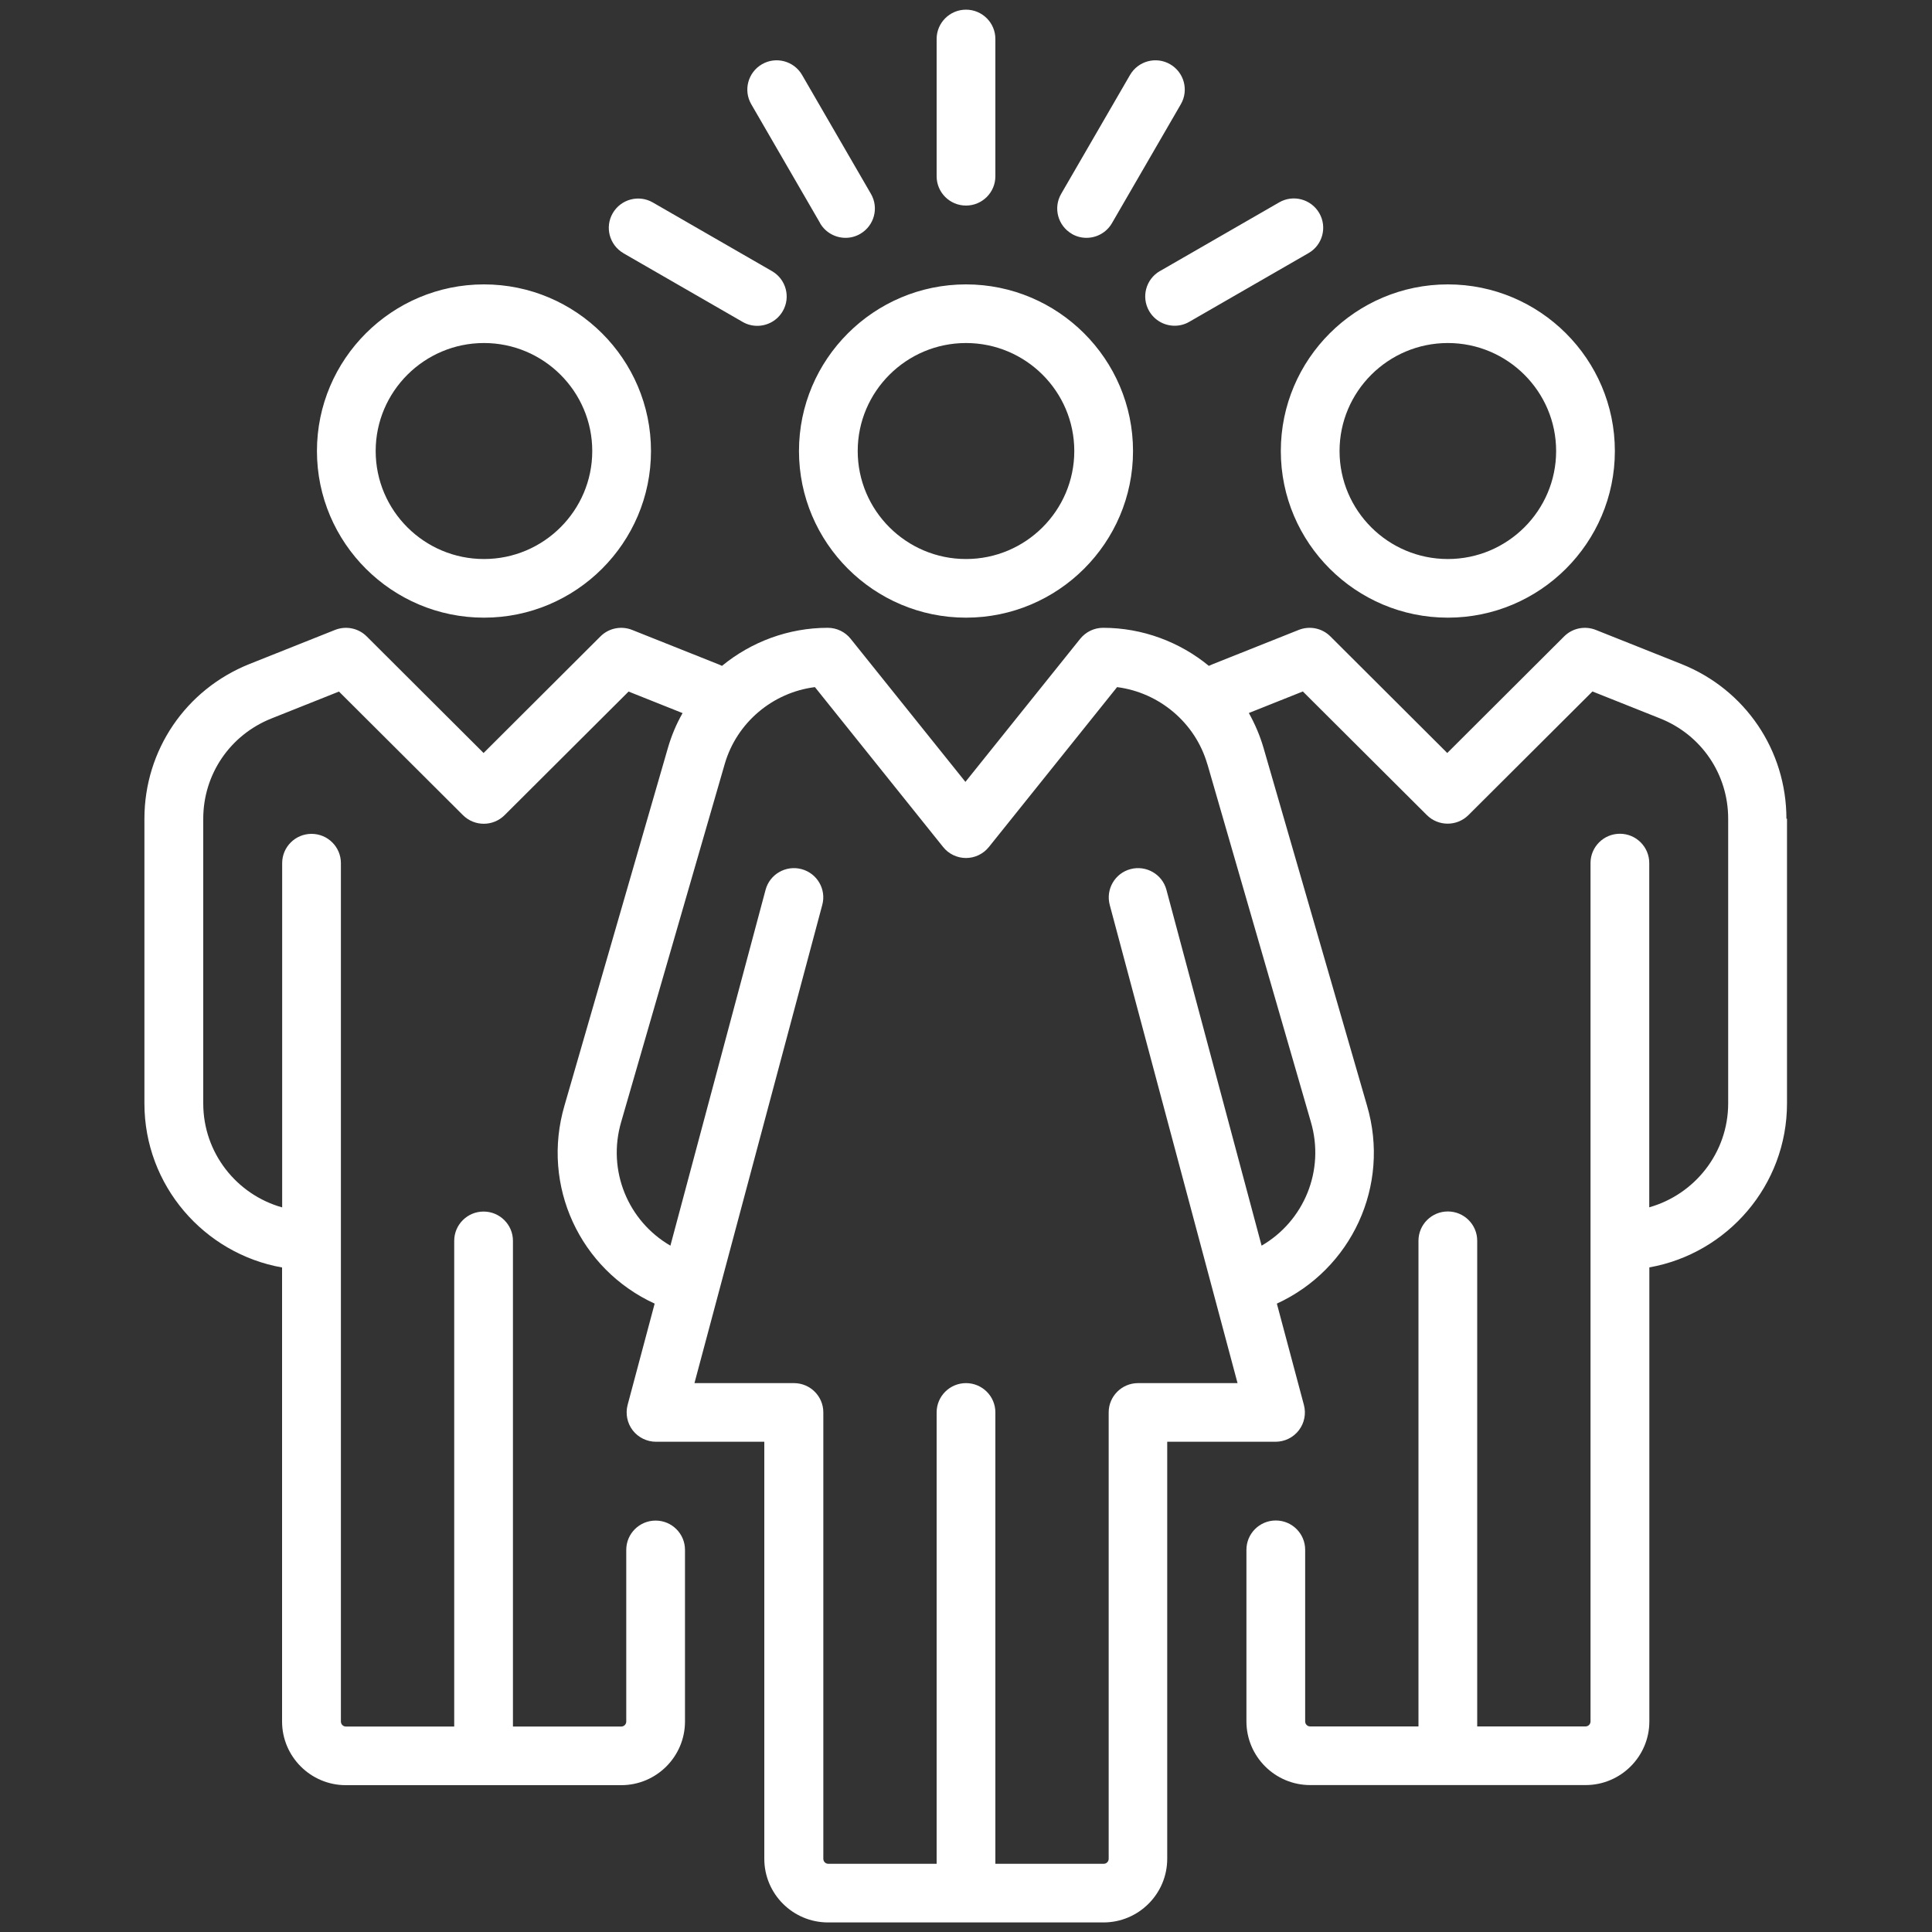
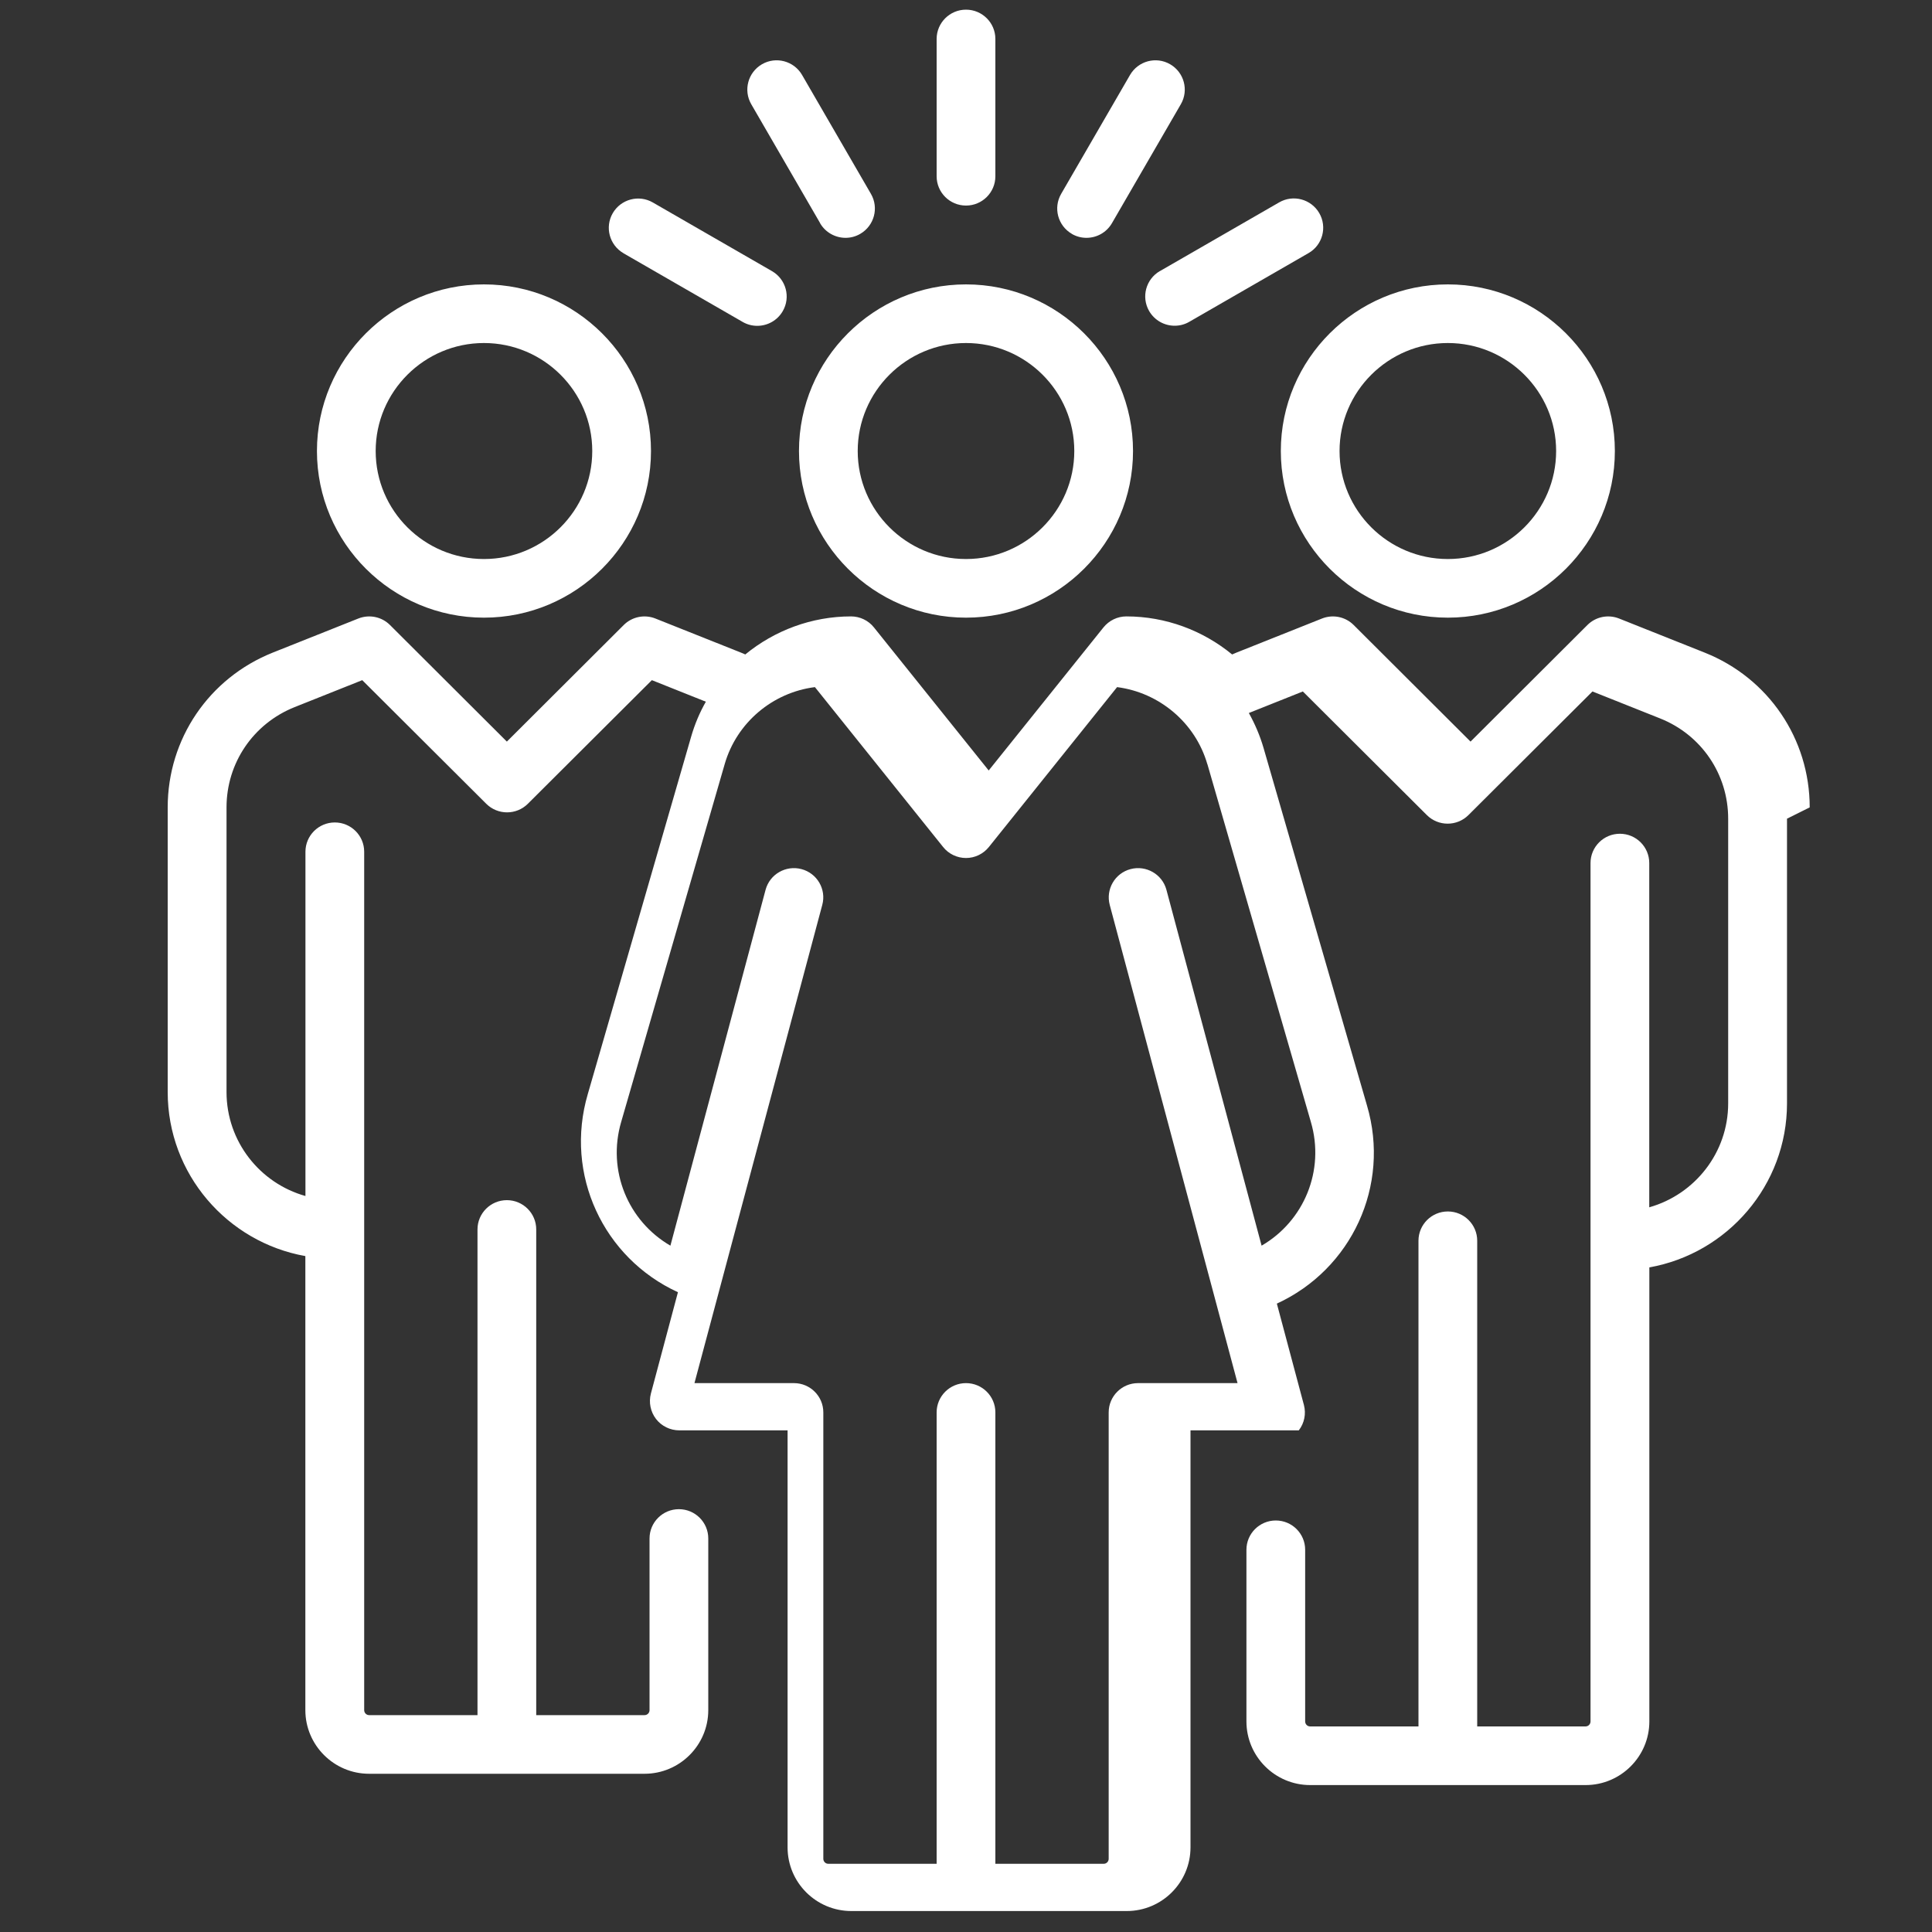
<svg xmlns="http://www.w3.org/2000/svg" id="Layer_1" data-name="Layer 1" viewBox="0 0 200 200">
  <rect x="0" y="0" width="200" height="200" fill="#333333" stroke="none" />
-   <path d="m120.08,28.06l12.34-7.11c1.45-.84,3.31-.34,4.15,1.11.84,1.45.34,3.31-1.11,4.14l-12.34,7.11c-.48.28-1,.41-1.52.41-1.05,0-2.07-.54-2.64-1.52-.84-1.45-.34-3.3,1.11-4.14Zm-9.13-3.85c.48.28,1,.41,1.52.41,1.05,0,2.07-.54,2.64-1.52l7.13-12.31c.84-1.45.34-3.3-1.11-4.14-1.45-.84-3.31-.34-4.15,1.11l-7.13,12.31c-.84,1.45-.34,3.3,1.11,4.14Zm21.64,22.48c0-9.51,7.76-17.25,17.29-17.25s17.29,7.74,17.29,17.25-7.76,17.25-17.29,17.25-17.29-7.74-17.29-17.25Zm6.08,0c0,6.17,5.03,11.18,11.21,11.18s11.21-5.02,11.21-11.18-5.03-11.18-11.21-11.18-11.21,5.02-11.21,11.18Zm46.32,38.06v29.47c0,8.48-6.16,15.54-14.25,16.98v47c0,3.63-2.96,6.59-6.6,6.59h-28.51c-3.64,0-6.6-2.96-6.6-6.59v-17.77c0-1.67,1.36-3.03,3.04-3.03s3.04,1.36,3.04,3.03v17.77c0,.29.23.52.52.52h11.21v-50.28c0-1.67,1.36-3.03,3.04-3.03s3.04,1.36,3.04,3.03v50.28h11.21c.29,0,.52-.23.52-.52v-88.86c0-1.67,1.36-3.03,3.04-3.03s3.04,1.36,3.04,3.03v35.64c4.71-1.33,8.17-5.65,8.17-10.76v-29.47c0-4.6-2.77-8.68-7.05-10.38l-7-2.79-12.84,12.8c-1.19,1.18-3.11,1.18-4.3,0l-12.84-12.8-5.59,2.23c.63,1.13,1.15,2.34,1.52,3.61l10.71,37.02c2.45,8.32-1.61,16.96-9.33,20.51l2.8,10.49c.24.91.05,1.88-.53,2.63s-1.47,1.18-2.41,1.18h-11.21v43.17c0,3.63-2.96,6.59-6.6,6.59h-28.51c-3.64,0-6.6-2.95-6.6-6.59v-43.17h-11.21c-.94,0-1.84-.44-2.41-1.18s-.77-1.72-.53-2.63l2.8-10.49c-7.72-3.54-11.78-12.19-9.33-20.52l10.7-37c.37-1.28.88-2.49,1.52-3.61l-5.59-2.23-12.84,12.8c-1.19,1.18-3.11,1.18-4.3,0l-12.84-12.8-7,2.79c-4.28,1.71-7.05,5.78-7.05,10.38v29.47c0,5.12,3.46,9.44,8.17,10.76v-35.64c0-1.67,1.36-3.03,3.04-3.03s3.04,1.36,3.04,3.03v88.86c0,.29.23.52.52.52h11.21v-50.28c0-1.67,1.36-3.03,3.04-3.03s3.04,1.36,3.04,3.03v50.28h11.21c.29,0,.52-.23.52-.52v-17.77c0-1.67,1.36-3.03,3.04-3.03s3.04,1.36,3.04,3.03v17.77c0,3.63-2.96,6.59-6.6,6.59h-28.51c-3.64,0-6.6-2.96-6.6-6.59v-47c-8.09-1.44-14.25-8.5-14.25-16.98v-29.47c0-7.09,4.27-13.38,10.87-16.02l8.86-3.53c1.13-.45,2.42-.19,3.28.67l12.1,12.07,12.1-12.07c.86-.86,2.15-1.12,3.28-.67l8.86,3.53c.15.06.3.12.44.19,3.02-2.48,6.87-3.94,10.95-3.94.92,0,1.8.42,2.37,1.14l11.88,14.81,11.88-14.81c.58-.72,1.45-1.14,2.37-1.14,4.08,0,7.93,1.46,10.95,3.94.15-.06.3-.13.44-.19l8.86-3.53c1.13-.45,2.42-.19,3.28.67l12.1,12.07,12.1-12.07c.86-.86,2.15-1.12,3.28-.67l8.86,3.53c6.6,2.63,10.87,8.92,10.87,16.02Zm-60.01-5.65c-1.24-4.29-4.98-7.41-9.34-7.97l-13.27,16.55c-.58.72-1.45,1.14-2.37,1.14s-1.8-.42-2.37-1.14l-13.27-16.55c-4.37.55-8.1,3.67-9.34,7.97l-10.71,37.02c-1.49,5.06.71,10.29,5.09,12.83l9.85-36.83c.43-1.62,2.1-2.58,3.72-2.15,1.62.43,2.59,2.09,2.15,3.71l-13.23,49.5h10.3c1.68,0,3.04,1.36,3.04,3.03v46.21c0,.29.23.52.52.52h11.21v-46.73c0-1.67,1.36-3.03,3.04-3.03s3.04,1.36,3.04,3.03v46.73h11.21c.29,0,.52-.23.52-.52v-46.21c0-1.67,1.36-3.03,3.04-3.03h10.3l-13.23-49.5c-.43-1.62.53-3.28,2.15-3.71,1.62-.43,3.29.53,3.72,2.15l9.85,36.83c4.38-2.54,6.58-7.77,5.1-12.81l-10.71-37.03Zm-7.69-32.41c0,9.51-7.76,17.25-17.29,17.25s-17.29-7.74-17.29-17.25,7.76-17.25,17.29-17.25,17.29,7.74,17.29,17.25Zm-6.08,0c0-6.17-5.03-11.18-11.21-11.18s-11.21,5.02-11.21,11.18,5.03,11.18,11.21,11.18,11.21-5.02,11.21-11.18Zm-46.68-20.48l12.34,7.11c.48.28,1,.41,1.52.41,1.05,0,2.07-.54,2.64-1.52.84-1.45.34-3.3-1.11-4.14l-12.34-7.11c-1.45-.84-3.31-.34-4.15,1.11-.84,1.45-.34,3.3,1.11,4.14Zm-31.72,20.48c0-9.51,7.76-17.25,17.29-17.25s17.29,7.74,17.29,17.25-7.76,17.25-17.29,17.25-17.29-7.74-17.29-17.25Zm6.08,0c0,6.17,5.03,11.18,11.21,11.18s11.21-5.02,11.21-11.18-5.03-11.18-11.21-11.18-11.21,5.02-11.21,11.18Zm46-23.59c.56.97,1.59,1.52,2.64,1.52.52,0,1.04-.13,1.52-.41,1.45-.84,1.95-2.69,1.11-4.14l-7.13-12.31c-.84-1.45-2.7-1.95-4.15-1.11-1.45.84-1.95,2.69-1.11,4.14l7.13,12.31Zm15.11-1.82c1.68,0,3.04-1.36,3.04-3.03V4.03c0-1.67-1.36-3.03-3.04-3.03s-3.04,1.36-3.04,3.03v14.22c0,1.67,1.36,3.03,3.04,3.03Z" fill="#fff" />
+   <path d="m120.08,28.06l12.34-7.11c1.45-.84,3.31-.34,4.15,1.11.84,1.45.34,3.31-1.11,4.14l-12.34,7.11c-.48.28-1,.41-1.52.41-1.05,0-2.07-.54-2.64-1.52-.84-1.45-.34-3.3,1.11-4.14Zm-9.13-3.85c.48.28,1,.41,1.52.41,1.05,0,2.07-.54,2.64-1.52l7.13-12.31c.84-1.45.34-3.3-1.11-4.14-1.45-.84-3.31-.34-4.15,1.11l-7.13,12.31c-.84,1.45-.34,3.3,1.11,4.14Zm21.64,22.48c0-9.51,7.76-17.25,17.29-17.25s17.29,7.74,17.29,17.25-7.76,17.25-17.29,17.25-17.29-7.74-17.29-17.25Zm6.08,0c0,6.17,5.03,11.18,11.21,11.18s11.21-5.02,11.21-11.18-5.03-11.18-11.21-11.18-11.21,5.02-11.21,11.18Zm46.32,38.06v29.47c0,8.48-6.16,15.54-14.25,16.98v47c0,3.63-2.96,6.59-6.6,6.59h-28.51c-3.64,0-6.6-2.96-6.6-6.59v-17.77c0-1.67,1.36-3.03,3.04-3.03s3.04,1.36,3.04,3.03v17.77c0,.29.23.52.52.52h11.21v-50.28c0-1.67,1.36-3.03,3.04-3.03s3.04,1.36,3.04,3.03v50.28h11.21c.29,0,.52-.23.52-.52v-88.86c0-1.67,1.36-3.03,3.04-3.03s3.04,1.36,3.04,3.03v35.64c4.71-1.33,8.17-5.65,8.17-10.76v-29.47c0-4.6-2.77-8.68-7.05-10.38l-7-2.79-12.84,12.8c-1.19,1.18-3.11,1.18-4.3,0l-12.84-12.8-5.59,2.23c.63,1.13,1.15,2.34,1.52,3.61l10.71,37.02c2.45,8.32-1.61,16.96-9.33,20.51l2.8,10.49c.24.91.05,1.88-.53,2.63h-11.21v43.17c0,3.63-2.96,6.59-6.6,6.59h-28.51c-3.64,0-6.6-2.95-6.6-6.59v-43.17h-11.21c-.94,0-1.84-.44-2.41-1.18s-.77-1.72-.53-2.63l2.8-10.49c-7.72-3.54-11.78-12.19-9.33-20.52l10.7-37c.37-1.28.88-2.49,1.52-3.61l-5.59-2.23-12.84,12.8c-1.19,1.18-3.11,1.18-4.3,0l-12.84-12.8-7,2.79c-4.28,1.71-7.05,5.78-7.05,10.38v29.47c0,5.12,3.46,9.44,8.17,10.76v-35.64c0-1.67,1.36-3.03,3.04-3.03s3.04,1.36,3.04,3.03v88.86c0,.29.23.52.52.52h11.21v-50.28c0-1.67,1.36-3.03,3.04-3.03s3.04,1.36,3.04,3.03v50.28h11.21c.29,0,.52-.23.52-.52v-17.77c0-1.67,1.36-3.03,3.04-3.03s3.04,1.36,3.04,3.03v17.77c0,3.63-2.96,6.59-6.6,6.59h-28.51c-3.64,0-6.6-2.96-6.6-6.59v-47c-8.09-1.44-14.25-8.5-14.25-16.98v-29.47c0-7.09,4.27-13.38,10.87-16.02l8.86-3.53c1.13-.45,2.42-.19,3.28.67l12.1,12.07,12.1-12.07c.86-.86,2.15-1.12,3.28-.67l8.86,3.53c.15.06.3.12.44.19,3.02-2.48,6.87-3.94,10.95-3.94.92,0,1.8.42,2.37,1.14l11.88,14.81,11.88-14.81c.58-.72,1.45-1.14,2.37-1.14,4.08,0,7.93,1.46,10.95,3.94.15-.06.3-.13.44-.19l8.86-3.53c1.13-.45,2.42-.19,3.28.67l12.1,12.07,12.1-12.07c.86-.86,2.15-1.12,3.28-.67l8.86,3.53c6.6,2.63,10.87,8.92,10.87,16.02Zm-60.01-5.65c-1.24-4.29-4.98-7.41-9.34-7.97l-13.27,16.55c-.58.72-1.45,1.14-2.37,1.14s-1.8-.42-2.37-1.14l-13.27-16.55c-4.37.55-8.1,3.67-9.34,7.97l-10.71,37.02c-1.49,5.06.71,10.29,5.09,12.83l9.85-36.83c.43-1.62,2.1-2.58,3.72-2.15,1.62.43,2.59,2.09,2.15,3.71l-13.23,49.5h10.3c1.68,0,3.04,1.36,3.04,3.03v46.21c0,.29.23.52.52.52h11.21v-46.73c0-1.67,1.36-3.03,3.04-3.03s3.04,1.36,3.04,3.03v46.73h11.21c.29,0,.52-.23.52-.52v-46.21c0-1.67,1.36-3.03,3.04-3.03h10.3l-13.23-49.5c-.43-1.62.53-3.28,2.15-3.71,1.62-.43,3.29.53,3.72,2.15l9.85,36.83c4.38-2.54,6.58-7.77,5.1-12.81l-10.71-37.03Zm-7.69-32.41c0,9.51-7.76,17.25-17.29,17.25s-17.29-7.74-17.29-17.25,7.76-17.25,17.29-17.25,17.29,7.74,17.29,17.25Zm-6.08,0c0-6.17-5.03-11.18-11.21-11.18s-11.21,5.02-11.21,11.18,5.03,11.18,11.21,11.18,11.21-5.02,11.21-11.18Zm-46.68-20.48l12.34,7.11c.48.28,1,.41,1.52.41,1.05,0,2.07-.54,2.64-1.52.84-1.45.34-3.3-1.11-4.14l-12.34-7.11c-1.45-.84-3.31-.34-4.15,1.11-.84,1.45-.34,3.3,1.11,4.14Zm-31.72,20.48c0-9.51,7.76-17.25,17.29-17.25s17.29,7.74,17.29,17.25-7.76,17.25-17.29,17.25-17.29-7.74-17.29-17.25Zm6.08,0c0,6.17,5.03,11.18,11.21,11.18s11.21-5.02,11.21-11.18-5.03-11.18-11.21-11.18-11.21,5.02-11.21,11.18Zm46-23.59c.56.97,1.59,1.52,2.64,1.52.52,0,1.04-.13,1.52-.41,1.45-.84,1.95-2.69,1.11-4.14l-7.13-12.31c-.84-1.45-2.7-1.95-4.15-1.11-1.45.84-1.95,2.69-1.11,4.14l7.13,12.31Zm15.11-1.82c1.68,0,3.04-1.36,3.04-3.03V4.03c0-1.67-1.36-3.03-3.04-3.03s-3.04,1.36-3.04,3.03v14.22c0,1.67,1.36,3.03,3.04,3.03Z" fill="#fff" />
</svg>